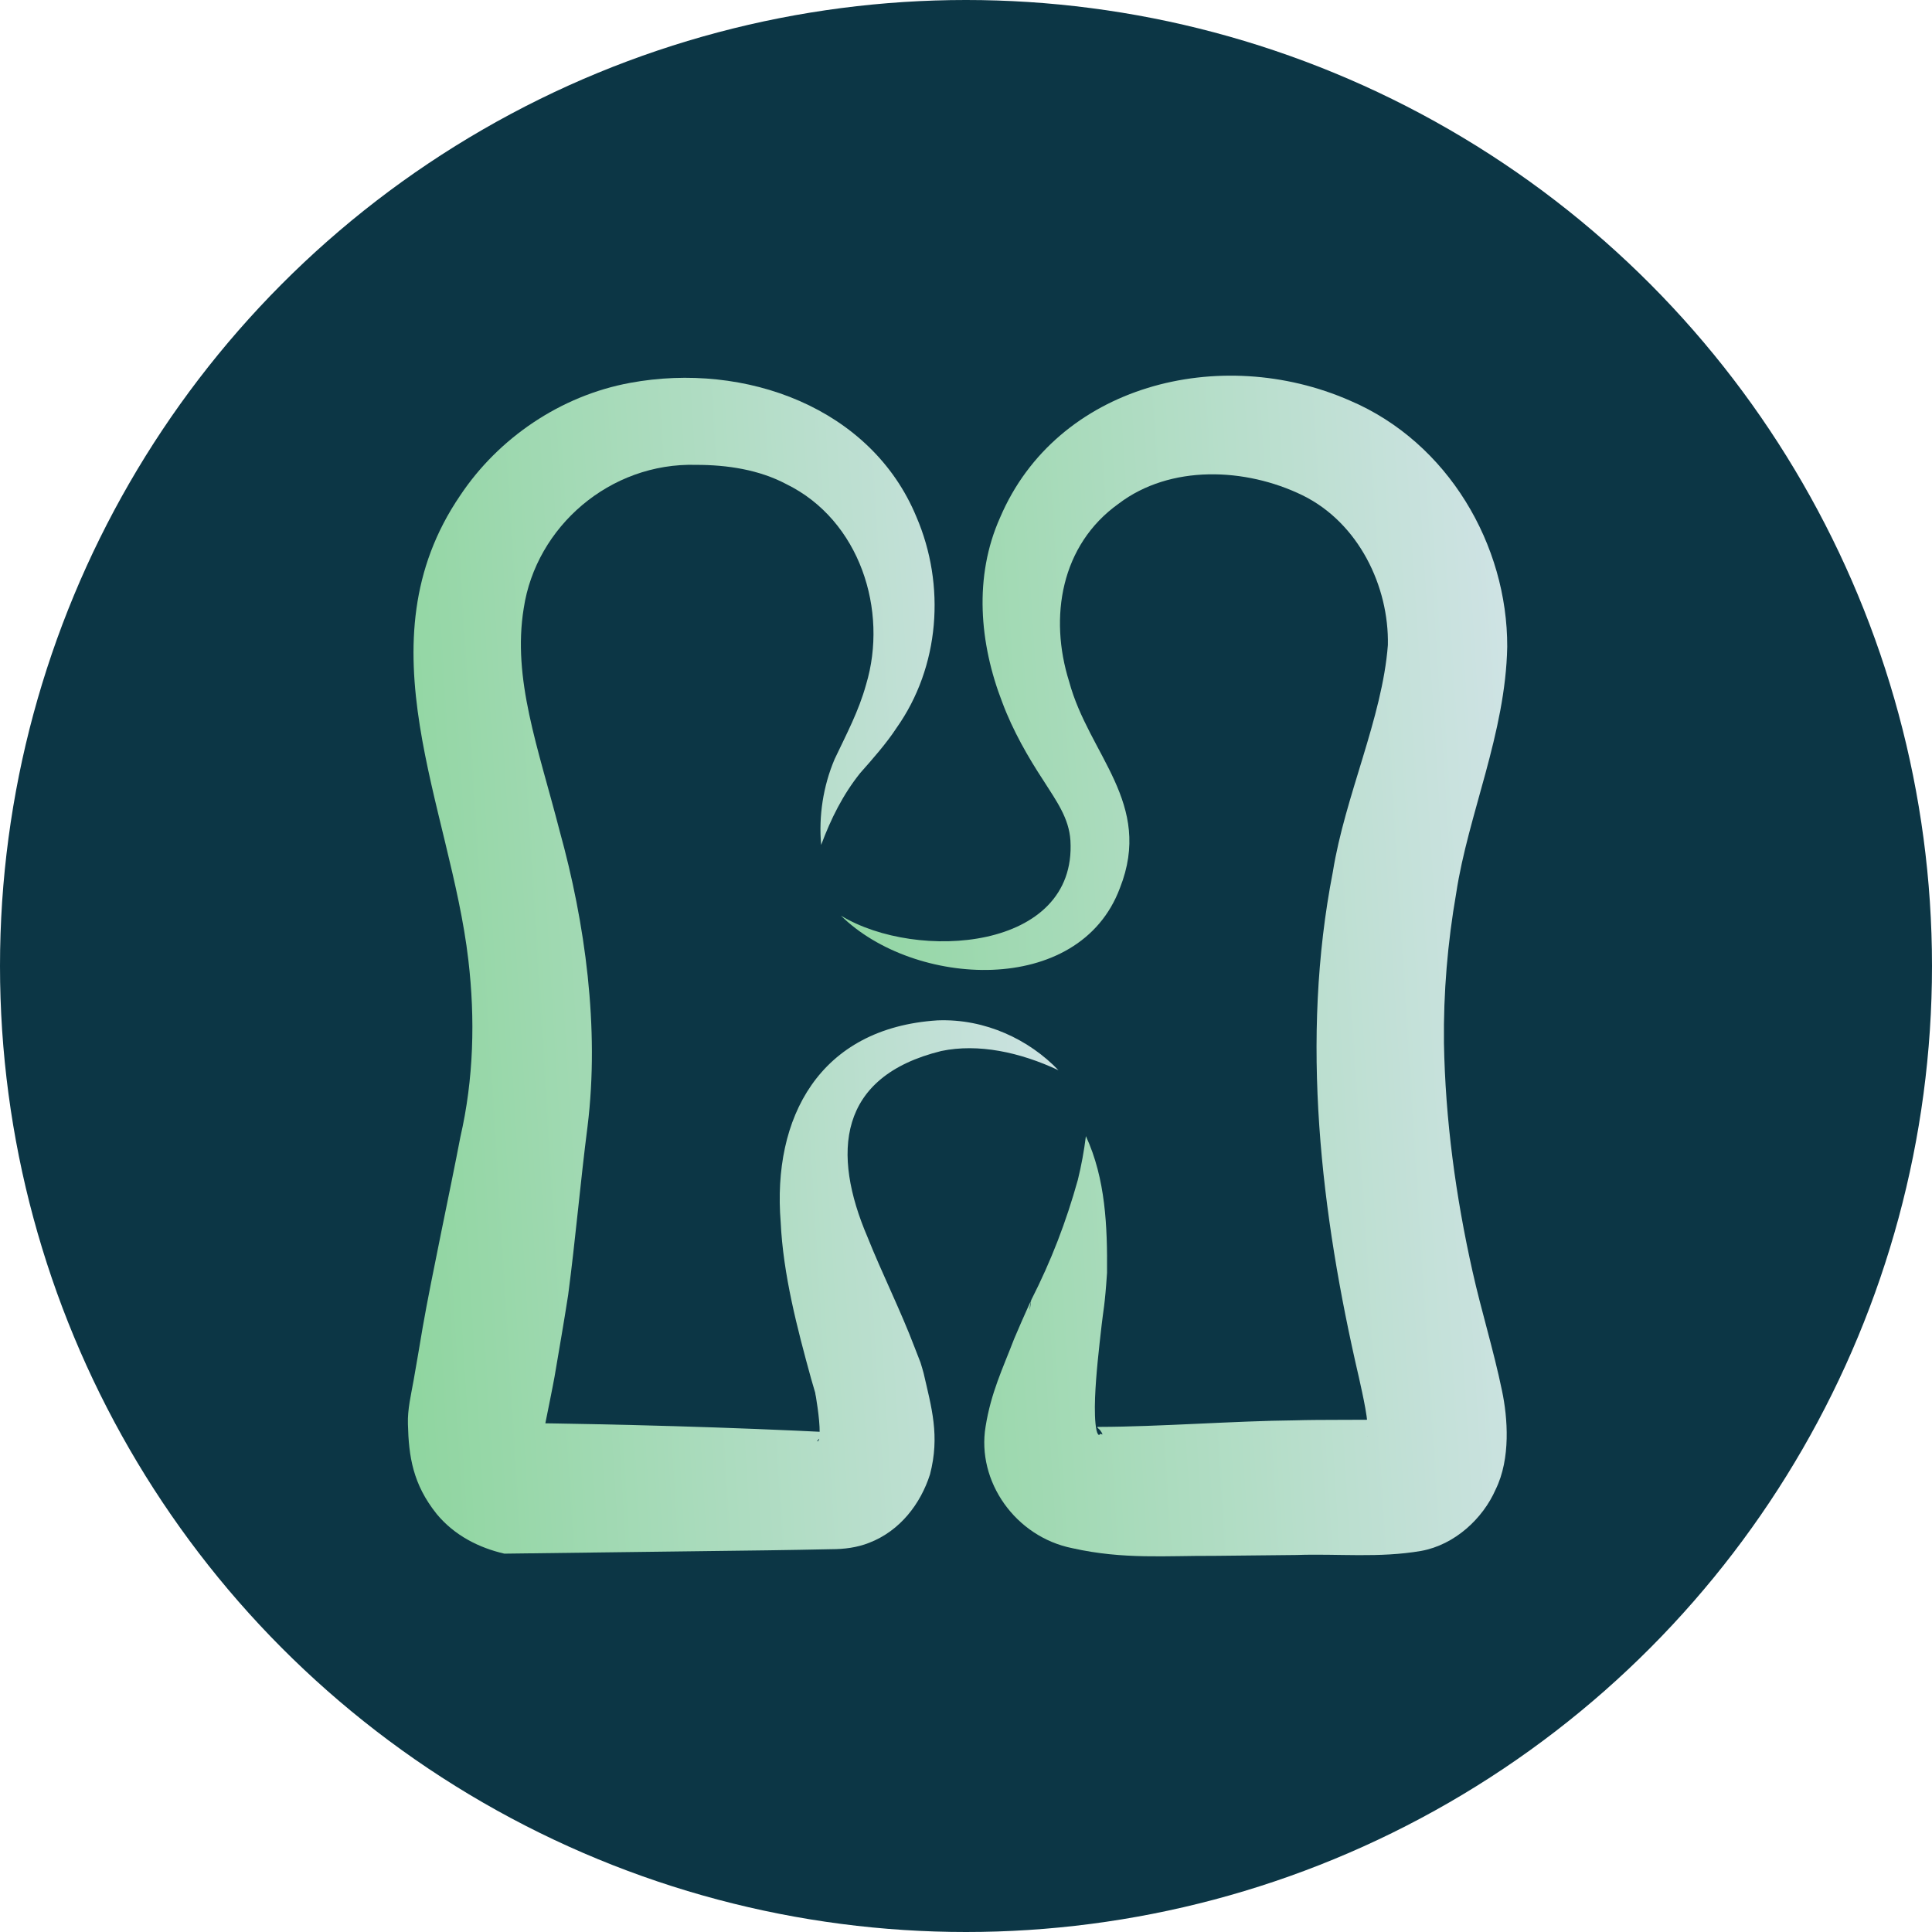
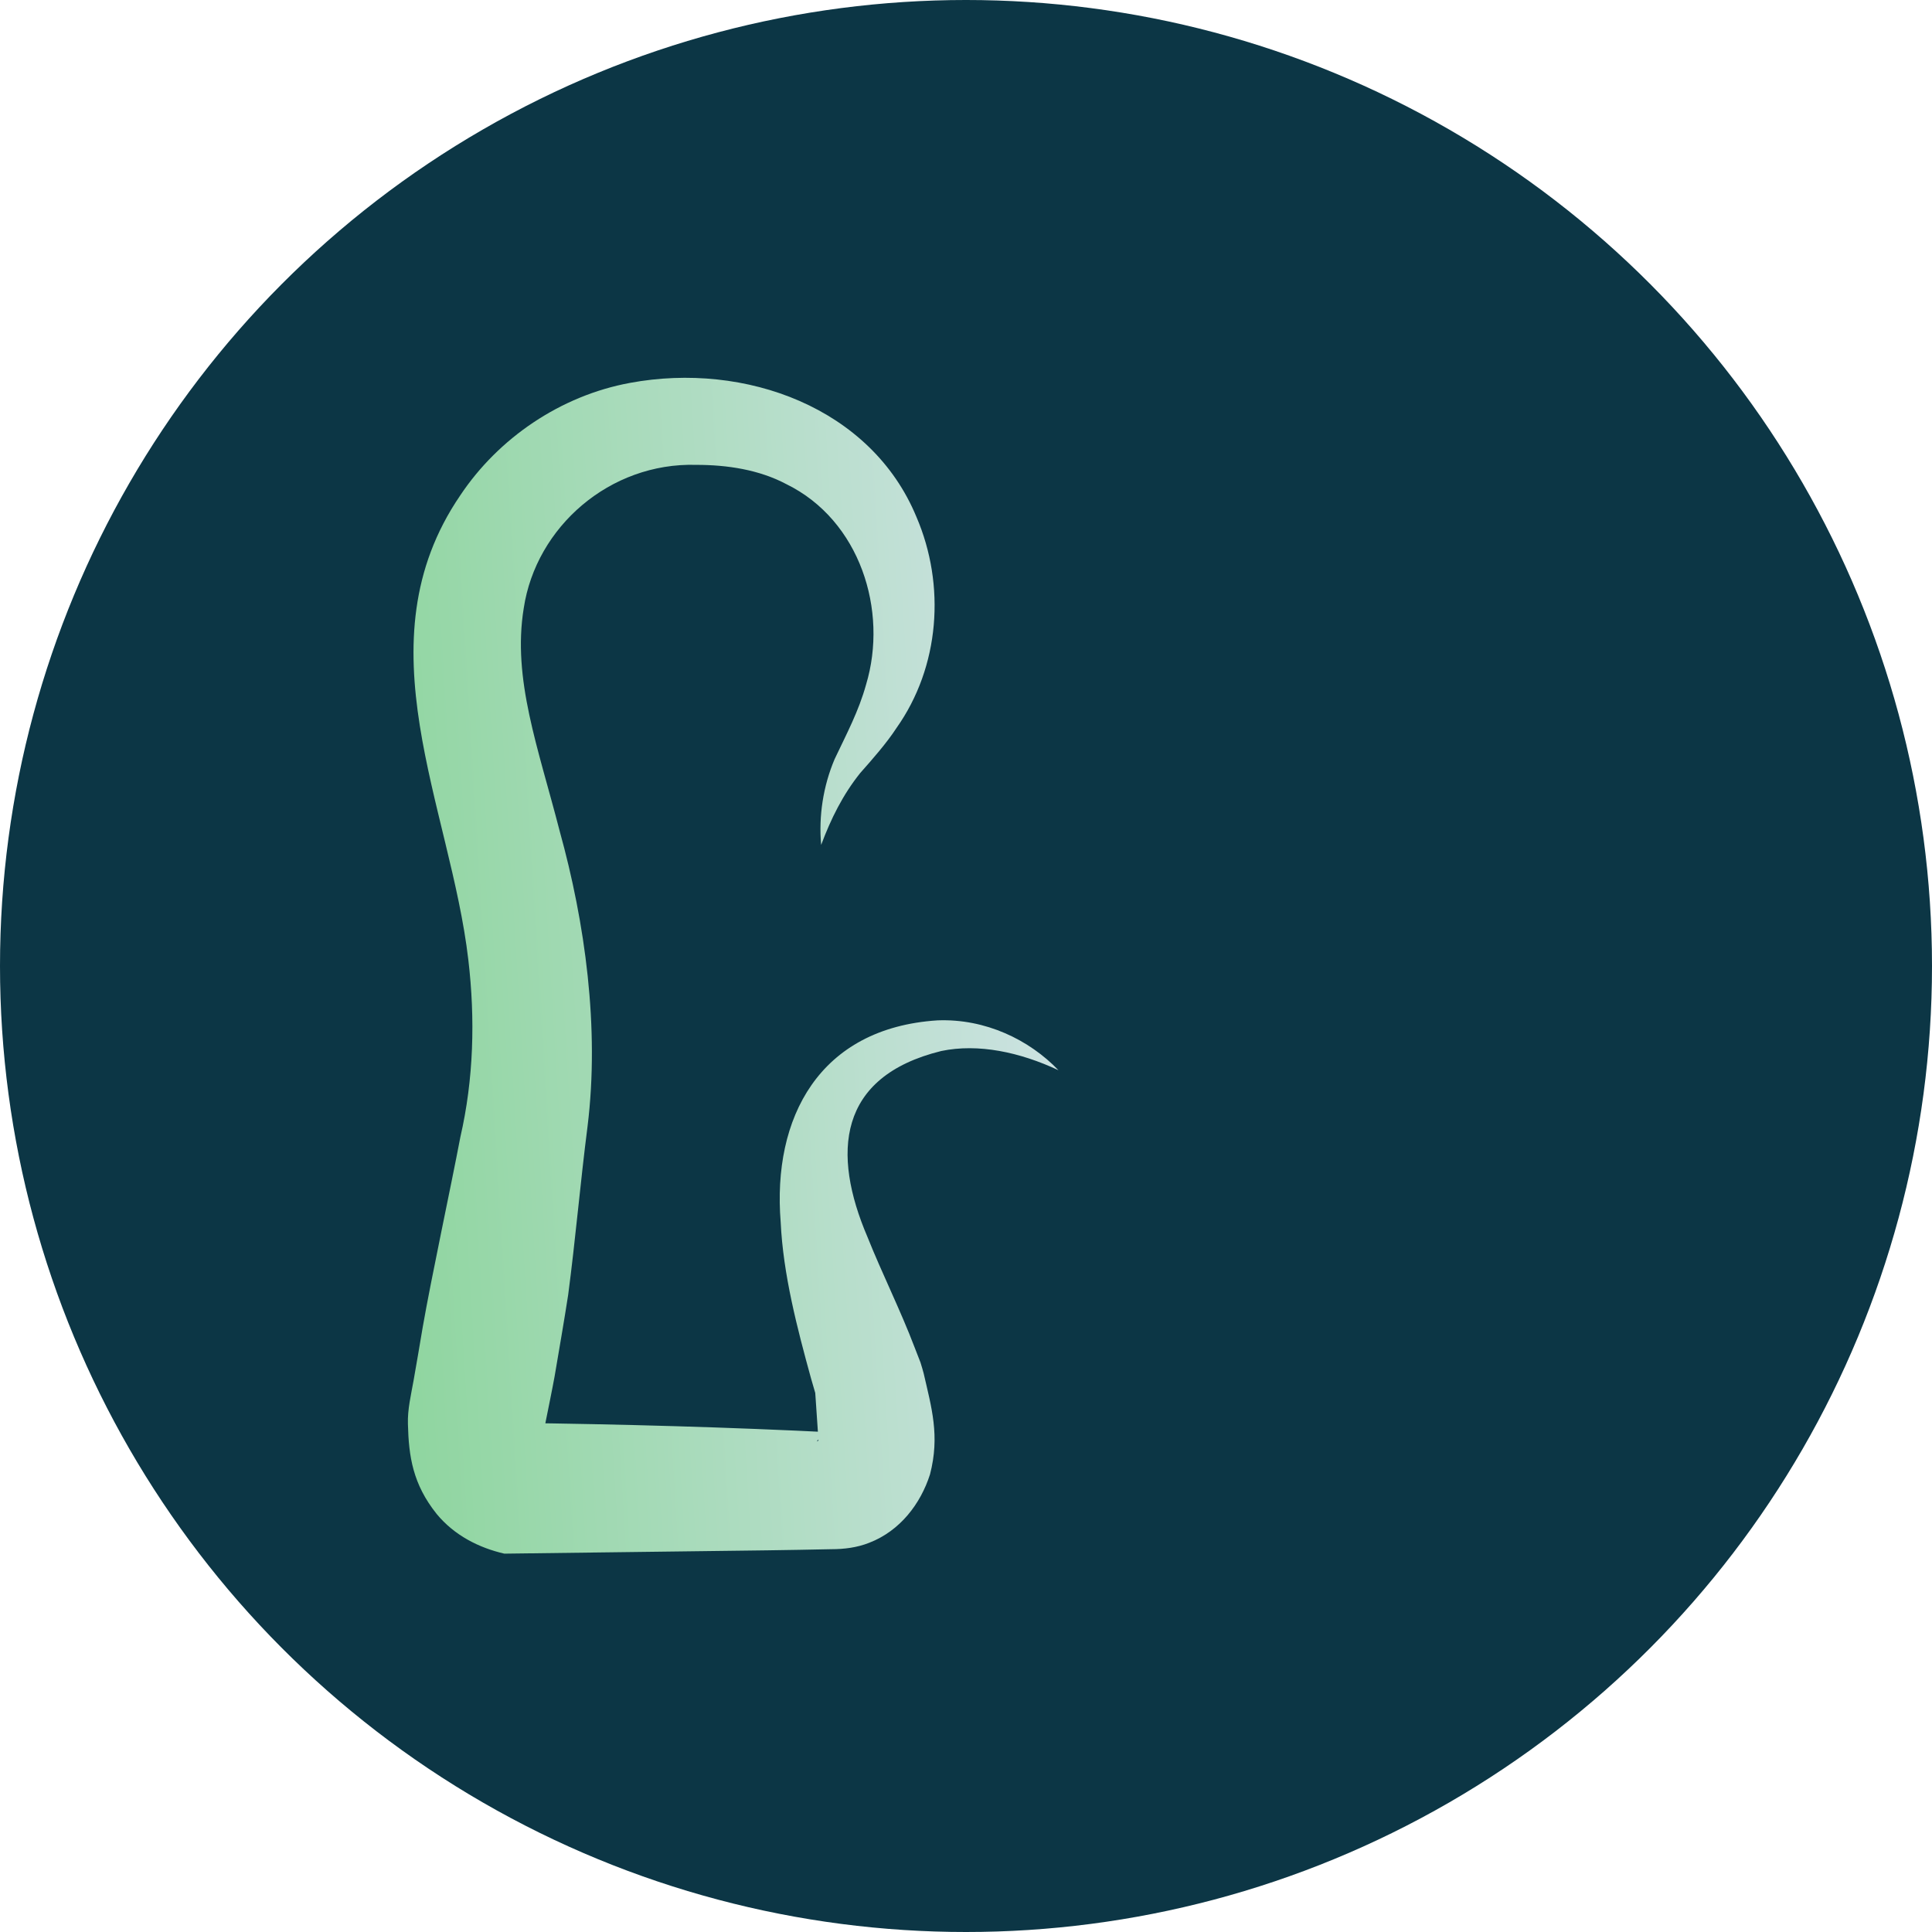
<svg xmlns="http://www.w3.org/2000/svg" width="36" height="36" viewBox="0 0 36 36" fill="none">
  <circle cx="18" cy="18" r="18" fill="#0C3645" />
-   <path d="M15.301 15.742C15.253 15.21 15.338 14.648 15.552 14.145C15.777 13.67 16 13.254 16.138 12.756C16.553 11.379 16.026 9.695 14.654 9.022C14.144 8.751 13.55 8.662 12.973 8.662C11.364 8.616 9.988 9.816 9.759 11.334C9.544 12.653 10.028 13.929 10.428 15.483C10.902 17.192 11.175 19.152 10.948 20.989C10.815 22.024 10.723 23.098 10.587 24.128C10.509 24.633 10.419 25.145 10.334 25.648C10.299 25.845 10.201 26.325 10.161 26.524C10.159 26.54 10.161 26.519 10.161 26.51C10.161 26.508 10.161 26.51 10.161 26.519V26.57V26.653C10.165 26.699 10.168 26.73 10.17 26.747C10.176 26.786 10.176 26.747 10.12 26.685C10.067 26.62 9.977 26.575 9.944 26.568L9.579 26.513C11.575 26.538 13.584 26.593 15.587 26.694C15.467 26.701 15.298 26.756 15.229 26.846C15.222 26.859 15.229 26.862 15.239 26.852C15.244 26.846 15.25 26.839 15.255 26.831C15.255 26.831 15.264 26.813 15.261 26.825C15.255 26.838 15.253 26.852 15.253 26.866C15.307 26.701 15.241 26.255 15.204 26.029C15.196 25.991 15.189 25.957 15.191 25.955L15.113 25.687C14.855 24.75 14.592 23.745 14.547 22.774C14.389 20.83 15.263 19.155 17.469 19.013C18.365 18.978 19.181 19.377 19.723 19.942C19.004 19.605 18.228 19.44 17.539 19.584C15.604 20.061 15.497 21.491 16.164 23.049C16.433 23.724 16.779 24.412 17.045 25.113L17.152 25.388C17.181 25.478 17.196 25.537 17.211 25.59C17.356 26.224 17.517 26.753 17.329 27.474C17.155 28.018 16.774 28.525 16.195 28.748C15.97 28.837 15.731 28.867 15.489 28.867C15.095 28.877 14.7 28.881 14.306 28.888L9.56 28.948L9.398 28.95C8.928 28.842 8.469 28.613 8.137 28.211C7.693 27.656 7.616 27.142 7.601 26.535C7.592 26.263 7.66 25.985 7.706 25.726C7.752 25.478 7.833 24.982 7.876 24.734C8.041 23.788 8.397 22.141 8.578 21.188C8.827 20.107 8.856 18.985 8.727 17.888C8.395 15.024 6.696 11.985 8.576 9.231C9.287 8.164 10.445 7.372 11.742 7.134C13.889 6.737 16.236 7.599 17.076 9.631C17.624 10.905 17.513 12.424 16.704 13.566C16.52 13.849 16.247 14.158 16.029 14.404C15.707 14.806 15.484 15.253 15.301 15.744V15.742Z" fill="url(#paint0_linear_60105_17968)" />
-   <path d="M15.674 17.064C17.082 17.918 20.066 17.72 19.946 15.664C19.92 15.242 19.684 14.925 19.443 14.544C19.161 14.115 18.872 13.614 18.676 13.087C18.25 11.99 18.142 10.744 18.636 9.642C19.69 7.172 22.735 6.404 25.153 7.464C26.988 8.246 28.091 10.161 28.085 12.052C28.054 13.668 27.357 15.171 27.134 16.644C26.974 17.564 26.895 18.494 26.906 19.435C26.931 20.86 27.125 22.294 27.438 23.689C27.602 24.426 27.829 25.147 27.989 25.92C28.093 26.416 28.153 27.178 27.869 27.754C27.632 28.296 27.108 28.785 26.482 28.899C25.693 29.035 24.932 28.948 24.163 28.975L22.62 28.991C21.736 28.986 20.934 29.062 19.985 28.849C18.921 28.638 18.195 27.602 18.365 26.582C18.468 25.943 18.682 25.509 18.896 24.95C18.969 24.775 19.096 24.488 19.172 24.319L19.192 24.275L19.203 24.252C19.229 24.181 19.183 24.3 19.189 24.408L19.214 24.227C19.589 23.49 19.865 22.77 20.084 21.985C20.149 21.723 20.199 21.45 20.234 21.17C20.602 21.966 20.635 22.859 20.628 23.717C20.587 24.339 20.556 24.429 20.529 24.677C20.479 25.117 20.422 25.604 20.405 26.042C20.396 26.274 20.401 26.506 20.431 26.648C20.446 26.719 20.473 26.749 20.486 26.735C20.497 26.724 20.503 26.71 20.521 26.721C20.575 26.763 20.508 26.646 20.47 26.622C20.436 26.588 20.436 26.588 20.488 26.588C21.575 26.586 23.03 26.476 24.13 26.466C24.593 26.451 25.381 26.462 25.842 26.45L25.897 26.446H25.923L25.929 26.444C25.837 26.459 25.66 26.547 25.573 26.63C25.499 26.703 25.527 26.671 25.496 26.733C25.483 26.765 25.485 26.785 25.488 26.76C25.509 26.49 25.396 26.007 25.322 25.67C24.609 22.602 24.226 19.368 24.836 16.244C25.062 14.833 25.757 13.381 25.861 12.02C25.884 10.927 25.315 9.741 24.27 9.229C23.208 8.712 21.806 8.653 20.842 9.387C19.767 10.156 19.544 11.501 19.922 12.701C20.291 14.069 21.492 14.968 20.868 16.547C20.107 18.588 17.025 18.398 15.67 17.062L15.674 17.064Z" fill="url(#paint1_linear_60105_17968)" />
+   <path d="M15.301 15.742C15.253 15.21 15.338 14.648 15.552 14.145C15.777 13.67 16 13.254 16.138 12.756C16.553 11.379 16.026 9.695 14.654 9.022C14.144 8.751 13.55 8.662 12.973 8.662C11.364 8.616 9.988 9.816 9.759 11.334C9.544 12.653 10.028 13.929 10.428 15.483C10.902 17.192 11.175 19.152 10.948 20.989C10.815 22.024 10.723 23.098 10.587 24.128C10.509 24.633 10.419 25.145 10.334 25.648C10.299 25.845 10.201 26.325 10.161 26.524C10.159 26.54 10.161 26.519 10.161 26.51C10.161 26.508 10.161 26.51 10.161 26.519V26.57V26.653C10.165 26.699 10.168 26.73 10.17 26.747C10.176 26.786 10.176 26.747 10.12 26.685C10.067 26.62 9.977 26.575 9.944 26.568L9.579 26.513C11.575 26.538 13.584 26.593 15.587 26.694C15.467 26.701 15.298 26.756 15.229 26.846C15.222 26.859 15.229 26.862 15.239 26.852C15.244 26.846 15.25 26.839 15.255 26.831C15.255 26.831 15.264 26.813 15.261 26.825C15.255 26.838 15.253 26.852 15.253 26.866C15.196 25.991 15.189 25.957 15.191 25.955L15.113 25.687C14.855 24.75 14.592 23.745 14.547 22.774C14.389 20.83 15.263 19.155 17.469 19.013C18.365 18.978 19.181 19.377 19.723 19.942C19.004 19.605 18.228 19.44 17.539 19.584C15.604 20.061 15.497 21.491 16.164 23.049C16.433 23.724 16.779 24.412 17.045 25.113L17.152 25.388C17.181 25.478 17.196 25.537 17.211 25.59C17.356 26.224 17.517 26.753 17.329 27.474C17.155 28.018 16.774 28.525 16.195 28.748C15.97 28.837 15.731 28.867 15.489 28.867C15.095 28.877 14.7 28.881 14.306 28.888L9.56 28.948L9.398 28.95C8.928 28.842 8.469 28.613 8.137 28.211C7.693 27.656 7.616 27.142 7.601 26.535C7.592 26.263 7.66 25.985 7.706 25.726C7.752 25.478 7.833 24.982 7.876 24.734C8.041 23.788 8.397 22.141 8.578 21.188C8.827 20.107 8.856 18.985 8.727 17.888C8.395 15.024 6.696 11.985 8.576 9.231C9.287 8.164 10.445 7.372 11.742 7.134C13.889 6.737 16.236 7.599 17.076 9.631C17.624 10.905 17.513 12.424 16.704 13.566C16.52 13.849 16.247 14.158 16.029 14.404C15.707 14.806 15.484 15.253 15.301 15.744V15.742Z" fill="url(#paint0_linear_60105_17968)" />
  <defs>
    <linearGradient id="paint0_linear_60105_17968" x1="5.695" y1="19.135" x2="21.255" y2="18.177" gradientUnits="userSpaceOnUse">
      <stop stop-color="#88D498" />
      <stop offset="1" stop-color="#D4E4EA" />
    </linearGradient>
    <linearGradient id="paint1_linear_60105_17968" x1="13.719" y1="19.145" x2="29.652" y2="18.144" gradientUnits="userSpaceOnUse">
      <stop stop-color="#88D498" />
      <stop offset="1" stop-color="#D4E4EA" />
    </linearGradient>
  </defs>
</svg>